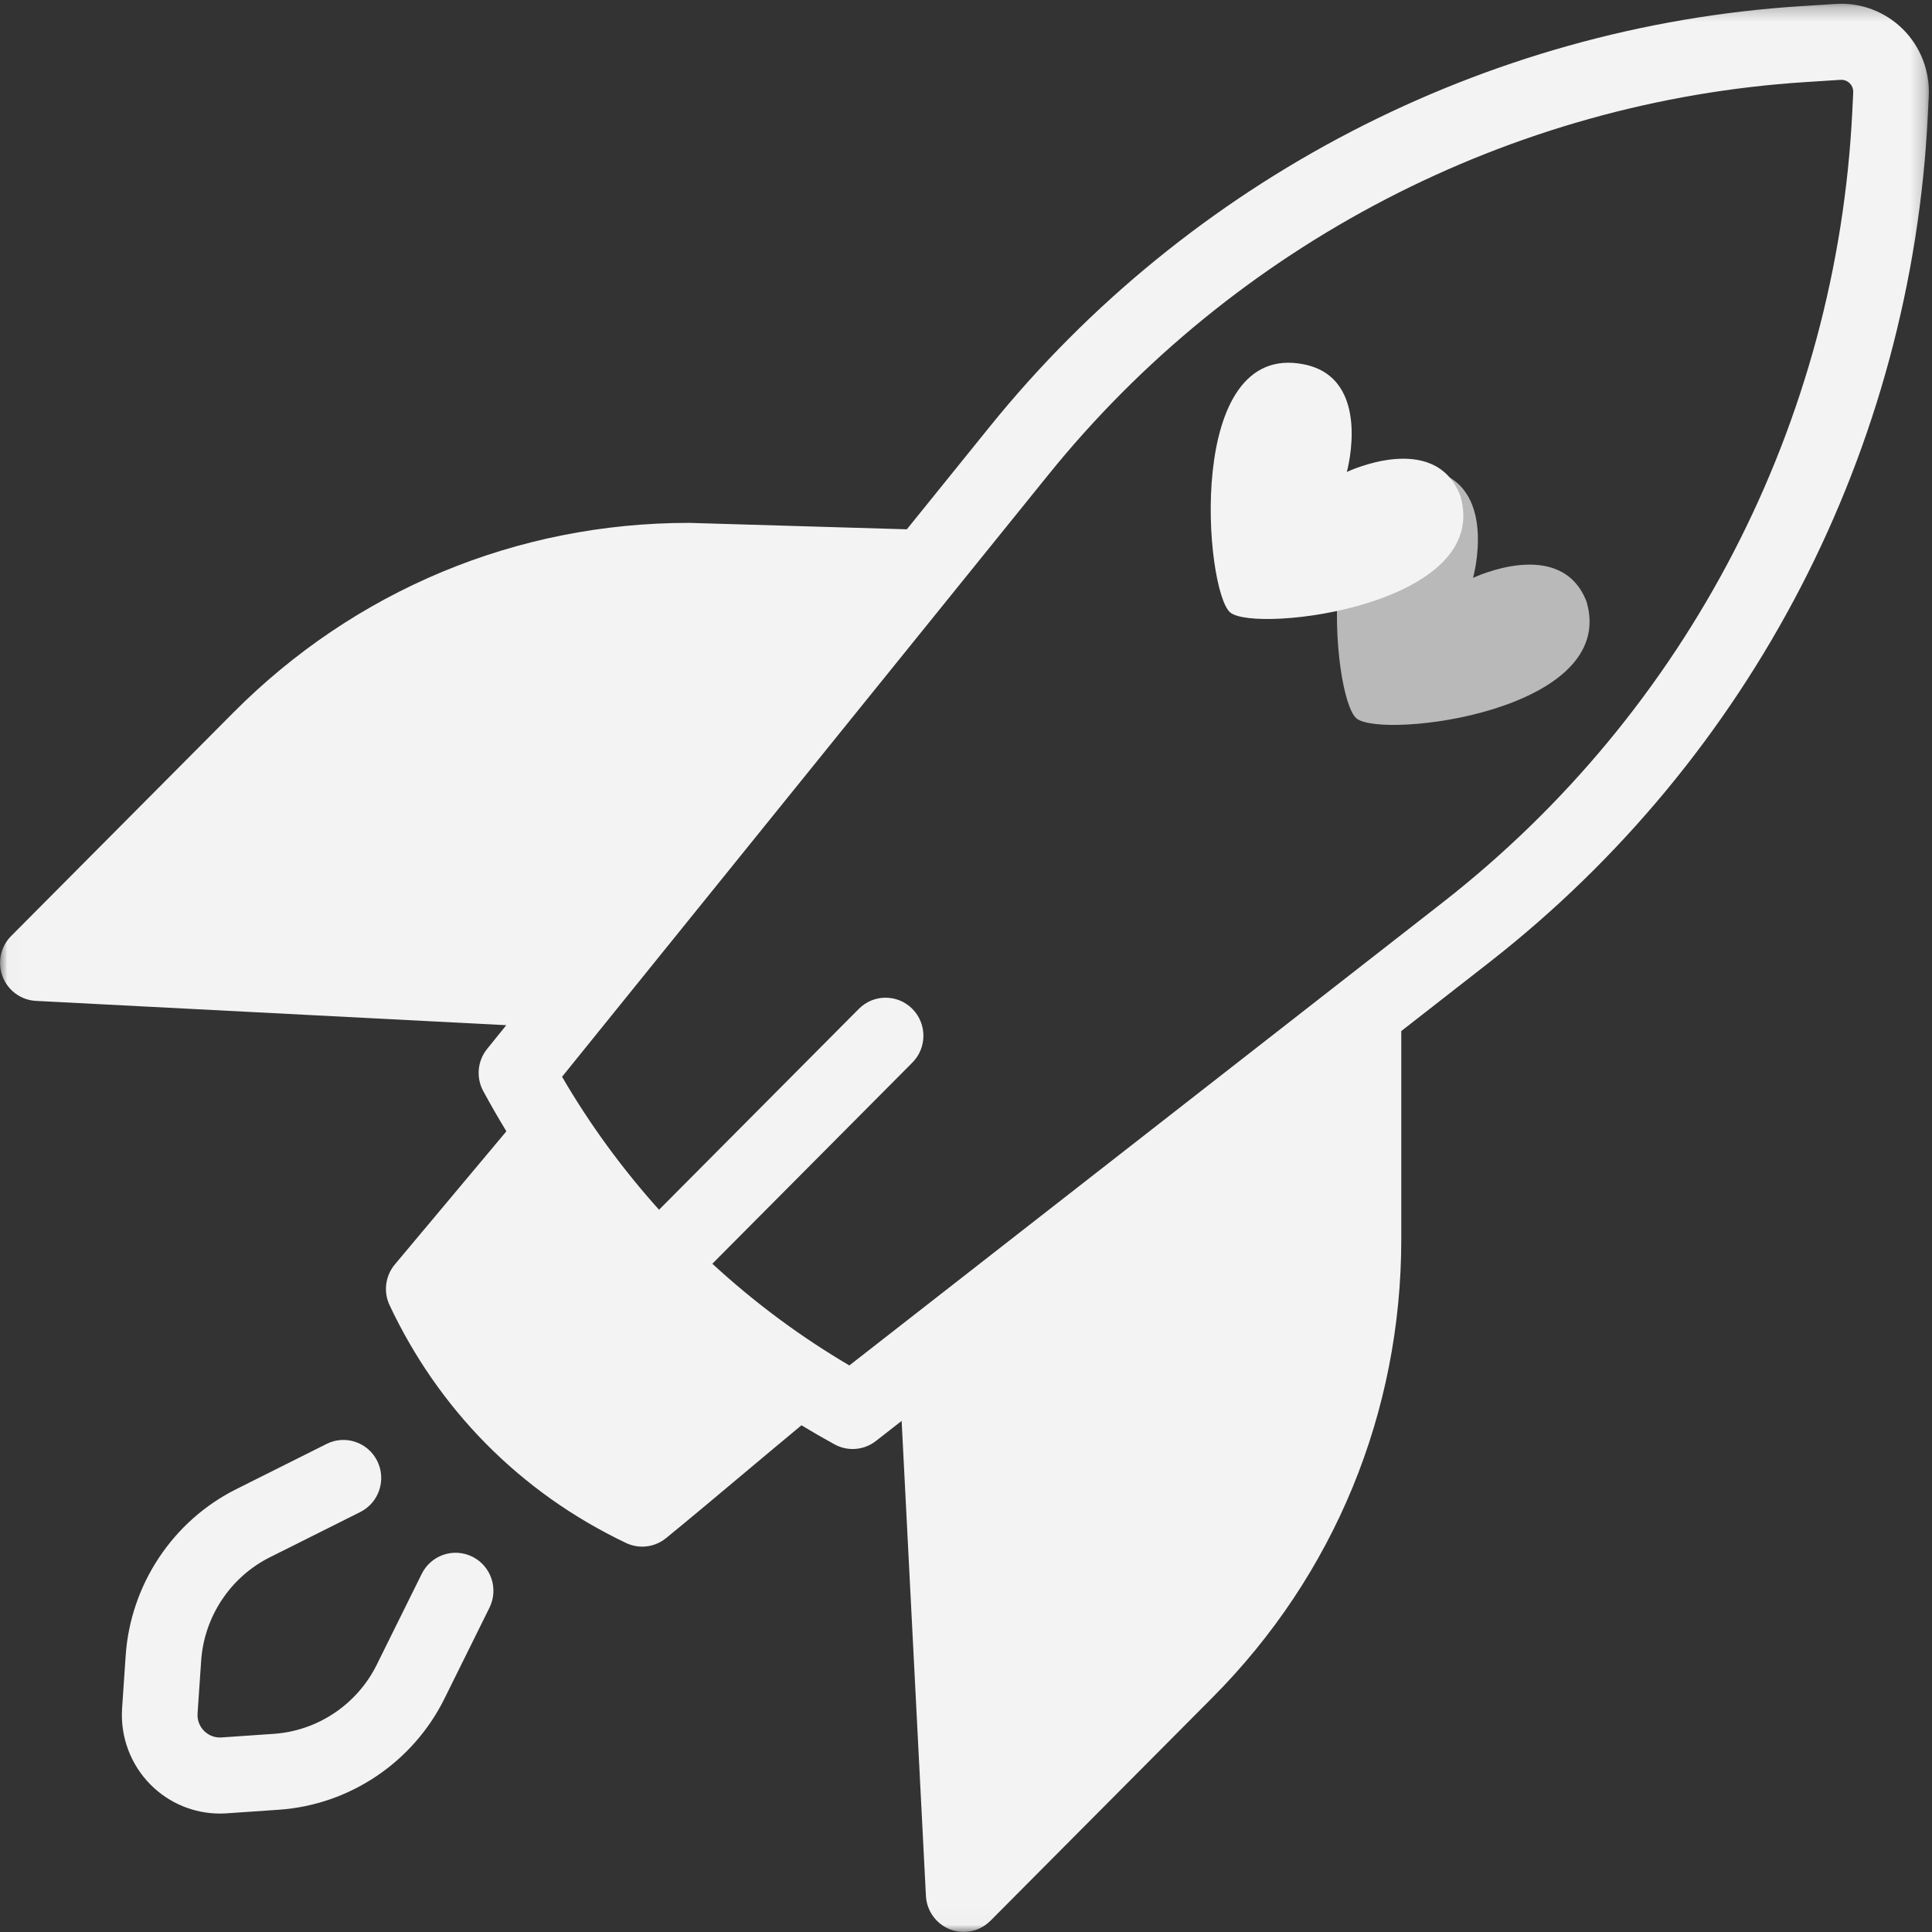
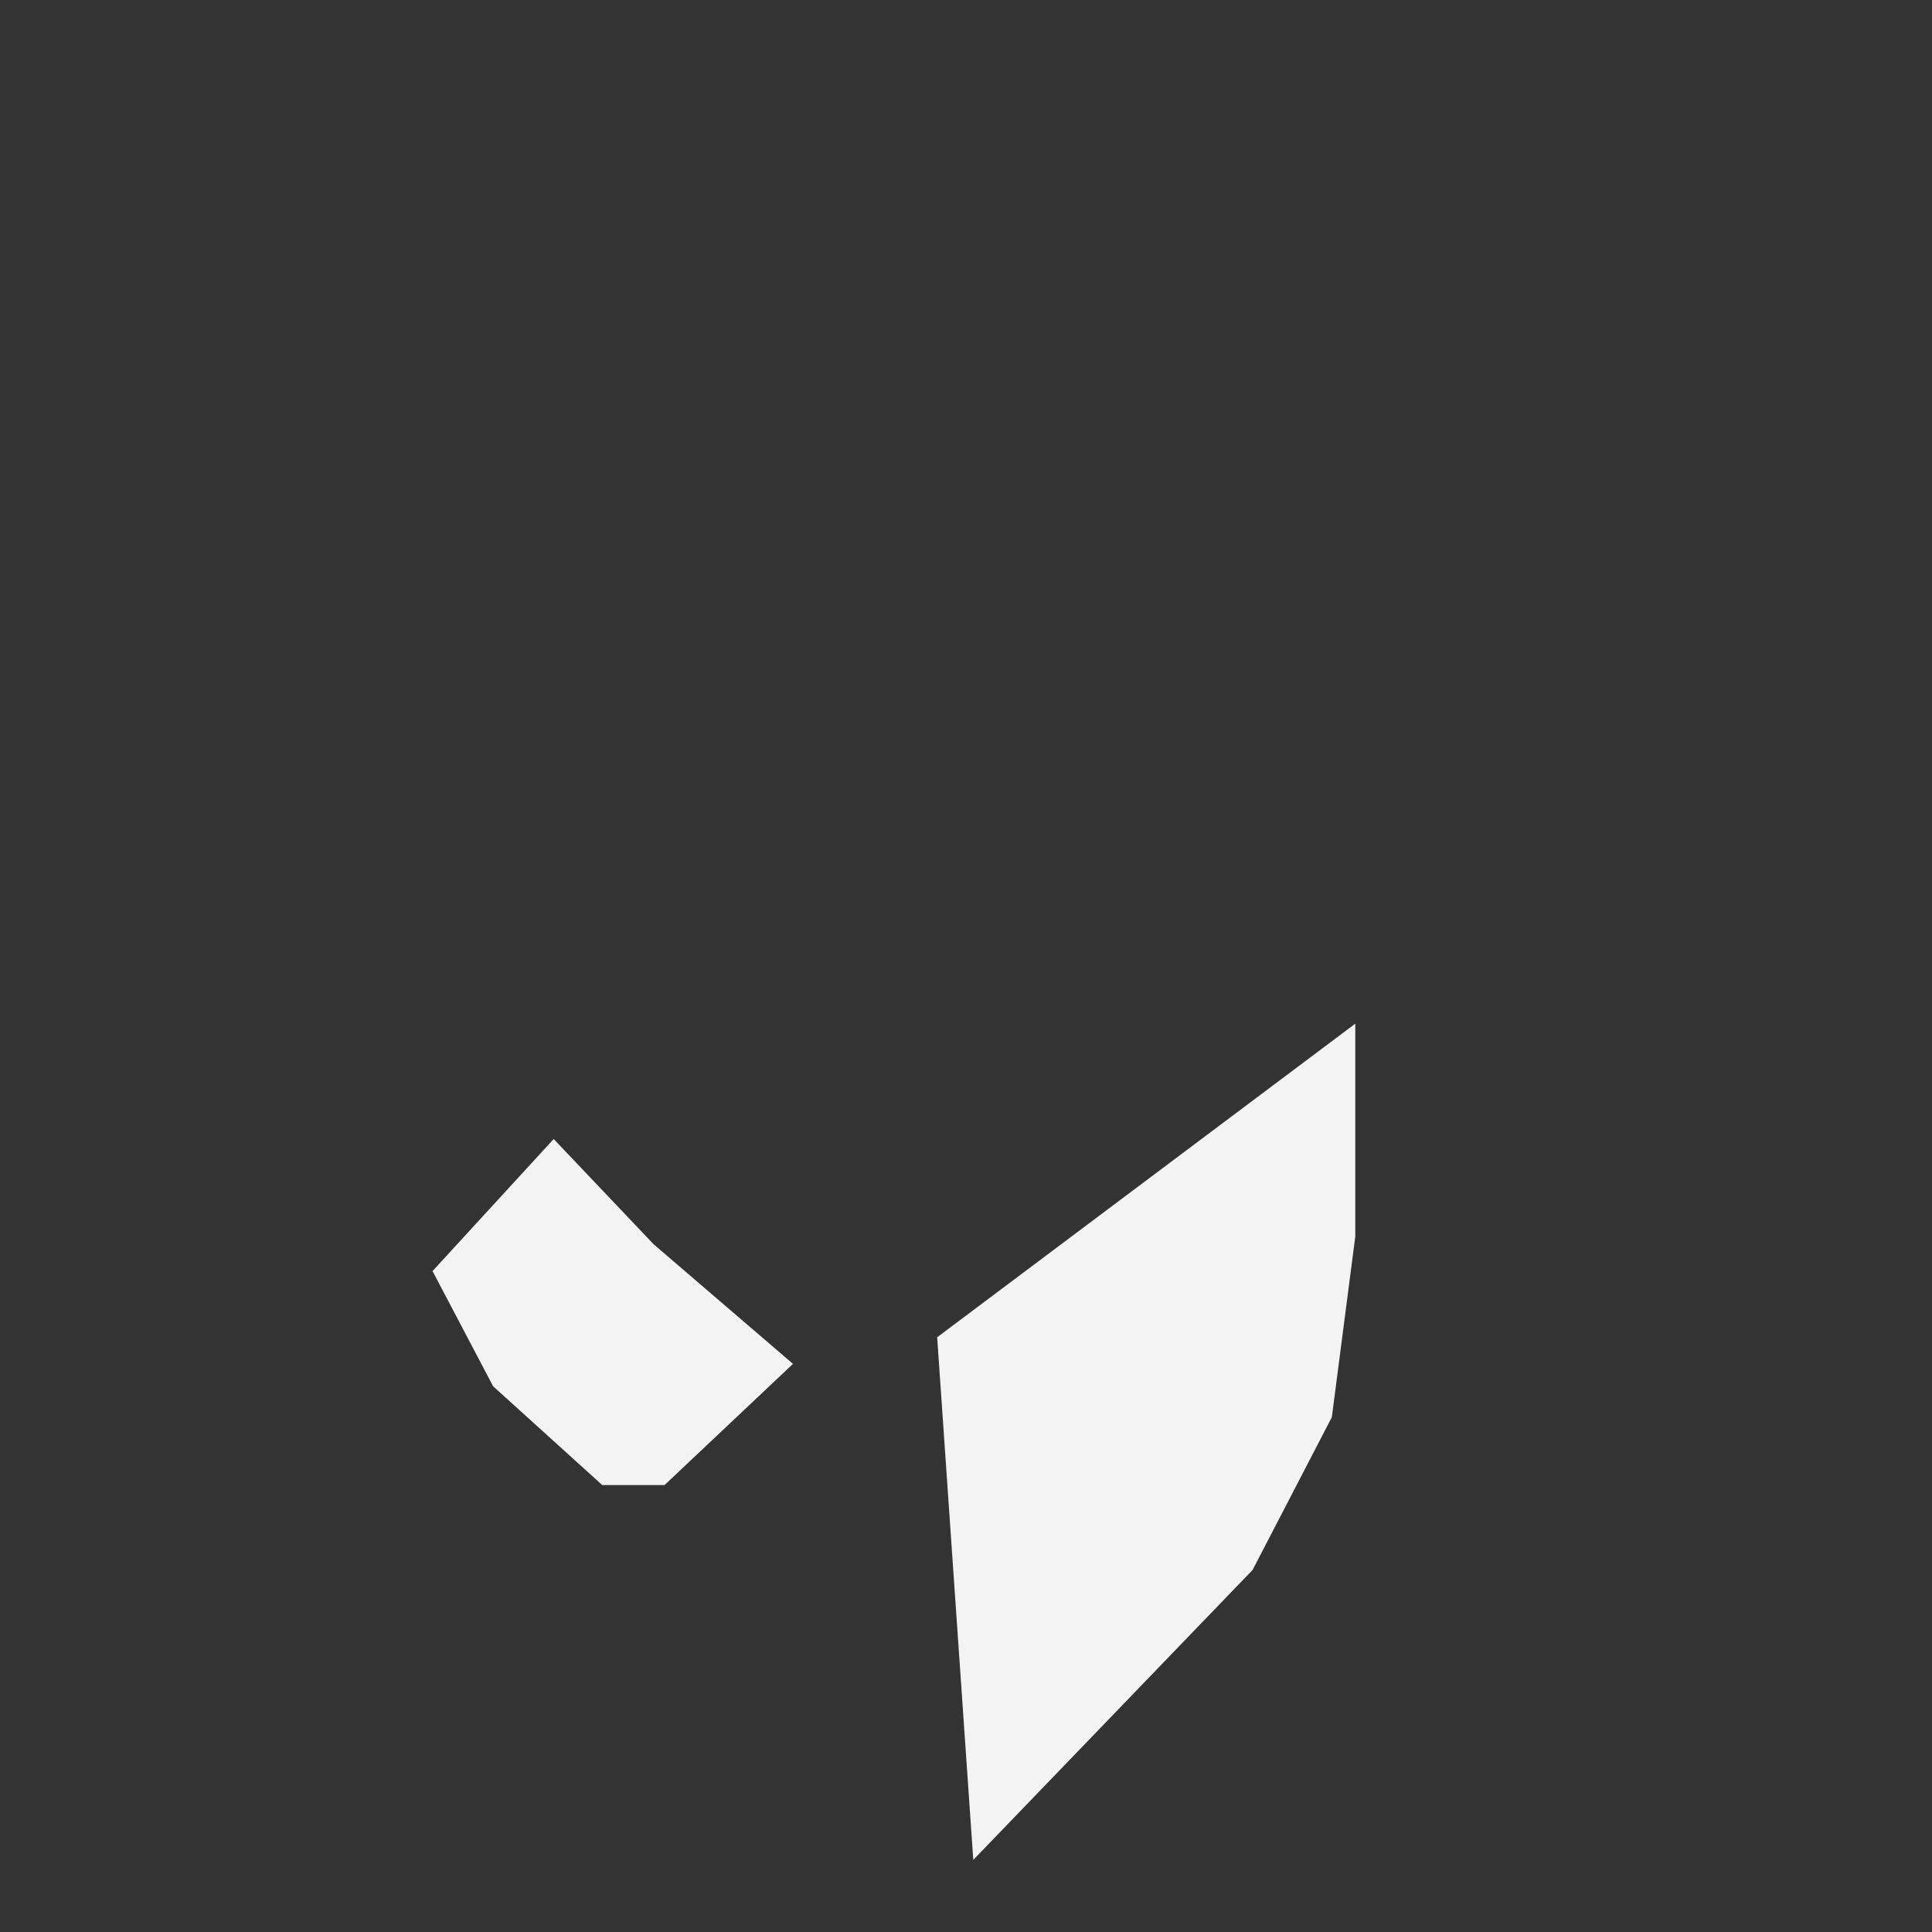
<svg xmlns="http://www.w3.org/2000/svg" width="134" height="134" viewBox="0 0 134 134" fill="none">
  <rect x="0" y="0" width="134" height="134" fill="#333333" stroke="none" />
  <mask id="mask0_297:343" style="mask-type:alpha" maskUnits="userSpaceOnUse" x="0" y="0" width="134" height="134">
-     <path fill-rule="evenodd" clip-rule="evenodd" d="M0.016 133.984H133.783V0.259L0.016 0.259L0.016 133.984Z" fill="white" />
-   </mask>
+     </mask>
  <g mask="url(#mask0_297:343)">
    <path fill-rule="evenodd" clip-rule="evenodd" d="M32.769 107.973C31.472 107.324 29.897 107.855 29.251 109.159L26.127 115.469C24.768 118.212 22.035 120.046 18.994 120.256L15.36 120.506C14.746 120.547 14.342 120.239 14.155 120.051C13.968 119.864 13.661 119.457 13.703 118.839L13.952 115.185C14.16 112.128 15.985 109.379 18.712 108.013L24.987 104.872C26.284 104.222 26.812 102.638 26.166 101.334C25.521 100.03 23.946 99.499 22.649 100.149L16.374 103.291C11.986 105.488 9.052 109.907 8.717 114.825L8.469 118.479C8.334 120.451 9.054 122.384 10.444 123.782C11.724 125.069 13.456 125.785 15.253 125.785C15.408 125.785 15.563 125.78 15.718 125.769L19.352 125.519C24.243 125.182 28.638 122.232 30.823 117.82L33.947 111.51C34.594 110.206 34.066 108.623 32.769 107.973" fill="#F3F3F3" />
-     <path fill-rule="evenodd" clip-rule="evenodd" d="M128.474 7.691C127.421 29.314 117.062 49.328 100.053 62.6L58.91 94.704C55.498 92.699 52.317 90.332 49.407 87.65L63.278 73.702C64.302 72.672 64.302 71.002 63.278 69.972C62.253 68.941 60.592 68.941 59.568 69.972L45.71 83.906C43.162 81.07 40.905 77.984 38.984 74.683L72.719 32.92C85.635 16.93 104.769 7.006 125.215 5.694L127.658 5.537C127.978 5.517 128.192 5.677 128.291 5.774C128.389 5.872 128.552 6.084 128.536 6.407L128.474 7.691ZM91.944 85.961C91.944 96.551 87.843 106.507 80.396 113.995L69.157 125.297L67.588 94.61L91.944 75.605V85.961ZM48.281 98.101C46.911 99.249 45.507 100.427 44.205 101.505C41.685 100.133 39.405 98.42 37.413 96.4C35.484 94.444 33.842 92.217 32.517 89.763L38.181 83.002C39.893 85.312 41.768 87.501 43.793 89.551C43.795 89.553 43.796 89.554 43.798 89.556C43.798 89.556 43.799 89.557 43.799 89.558C43.8 89.558 43.801 89.559 43.802 89.56C46.047 91.832 48.462 93.917 51.024 95.803C50.12 96.558 49.193 97.335 48.281 98.101ZM8.655 64.456L19.894 53.154C27.332 45.675 37.218 41.552 47.736 41.542L58.732 41.867L39.211 66.034L8.655 64.456ZM131.973 2.016C130.742 0.797 129.046 0.159 127.323 0.272L124.881 0.429C102.979 1.834 82.482 12.465 68.646 29.594L62.897 36.712L47.851 36.267C47.825 36.267 47.799 36.266 47.774 36.266C35.841 36.266 24.622 40.939 16.184 49.424L0.773 64.92C0.04 65.657 -0.193 66.759 0.18 67.732C0.551 68.705 1.458 69.367 2.494 69.42L35.115 71.105L33.785 72.752C33.115 73.582 33.008 74.736 33.517 75.675C34.028 76.62 34.563 77.55 35.122 78.465L27.386 87.699C26.725 88.489 26.582 89.594 27.021 90.527C28.711 94.118 30.954 97.343 33.688 100.116C36.489 102.955 39.763 105.278 43.421 107.018C43.779 107.188 44.162 107.272 44.543 107.272C45.133 107.272 45.719 107.071 46.196 106.682C47.863 105.323 49.784 103.71 51.642 102.151C52.967 101.04 54.322 99.903 55.589 98.855C56.344 99.312 57.11 99.756 57.886 100.181C58.279 100.395 58.71 100.501 59.139 100.501C59.711 100.501 60.278 100.314 60.748 99.947L62.536 98.552L64.22 131.493C64.273 132.534 64.931 133.445 65.898 133.82C66.204 133.938 66.523 133.995 66.839 133.995C67.522 133.995 68.193 133.726 68.694 133.223L84.105 117.726C92.543 109.241 97.19 97.961 97.19 85.961V71.512L103.27 66.768C121.49 52.551 132.586 31.112 133.714 7.949L133.776 6.665C133.861 4.93 133.203 3.236 131.973 2.016Z" fill="#F3F3F3" />
+     <path fill-rule="evenodd" clip-rule="evenodd" d="M128.474 7.691C127.421 29.314 117.062 49.328 100.053 62.6L58.91 94.704C55.498 92.699 52.317 90.332 49.407 87.65L63.278 73.702C64.302 72.672 64.302 71.002 63.278 69.972C62.253 68.941 60.592 68.941 59.568 69.972L45.71 83.906C43.162 81.07 40.905 77.984 38.984 74.683L72.719 32.92C85.635 16.93 104.769 7.006 125.215 5.694L127.658 5.537C127.978 5.517 128.192 5.677 128.291 5.774C128.389 5.872 128.552 6.084 128.536 6.407L128.474 7.691ZM91.944 85.961C91.944 96.551 87.843 106.507 80.396 113.995L67.588 94.61L91.944 75.605V85.961ZM48.281 98.101C46.911 99.249 45.507 100.427 44.205 101.505C41.685 100.133 39.405 98.42 37.413 96.4C35.484 94.444 33.842 92.217 32.517 89.763L38.181 83.002C39.893 85.312 41.768 87.501 43.793 89.551C43.795 89.553 43.796 89.554 43.798 89.556C43.798 89.556 43.799 89.557 43.799 89.558C43.8 89.558 43.801 89.559 43.802 89.56C46.047 91.832 48.462 93.917 51.024 95.803C50.12 96.558 49.193 97.335 48.281 98.101ZM8.655 64.456L19.894 53.154C27.332 45.675 37.218 41.552 47.736 41.542L58.732 41.867L39.211 66.034L8.655 64.456ZM131.973 2.016C130.742 0.797 129.046 0.159 127.323 0.272L124.881 0.429C102.979 1.834 82.482 12.465 68.646 29.594L62.897 36.712L47.851 36.267C47.825 36.267 47.799 36.266 47.774 36.266C35.841 36.266 24.622 40.939 16.184 49.424L0.773 64.92C0.04 65.657 -0.193 66.759 0.18 67.732C0.551 68.705 1.458 69.367 2.494 69.42L35.115 71.105L33.785 72.752C33.115 73.582 33.008 74.736 33.517 75.675C34.028 76.62 34.563 77.55 35.122 78.465L27.386 87.699C26.725 88.489 26.582 89.594 27.021 90.527C28.711 94.118 30.954 97.343 33.688 100.116C36.489 102.955 39.763 105.278 43.421 107.018C43.779 107.188 44.162 107.272 44.543 107.272C45.133 107.272 45.719 107.071 46.196 106.682C47.863 105.323 49.784 103.71 51.642 102.151C52.967 101.04 54.322 99.903 55.589 98.855C56.344 99.312 57.11 99.756 57.886 100.181C58.279 100.395 58.71 100.501 59.139 100.501C59.711 100.501 60.278 100.314 60.748 99.947L62.536 98.552L64.22 131.493C64.273 132.534 64.931 133.445 65.898 133.82C66.204 133.938 66.523 133.995 66.839 133.995C67.522 133.995 68.193 133.726 68.694 133.223L84.105 117.726C92.543 109.241 97.19 97.961 97.19 85.961V71.512L103.27 66.768C121.49 52.551 132.586 31.112 133.714 7.949L133.776 6.665C133.861 4.93 133.203 3.236 131.973 2.016Z" fill="#F3F3F3" />
  </g>
-   <path fill-rule="evenodd" clip-rule="evenodd" d="M63 39.883L46.552 39L32.131 42.079L19.601 49.769L4 66.368L40.839 69L63 39.883Z" fill="#F3F3F3" />
  <path fill-rule="evenodd" clip-rule="evenodd" d="M94 71V85.766L92.374 98.294L86.879 108.887L67.505 129L65 92.75L94 71Z" fill="#F3F3F3" />
  <path fill-rule="evenodd" clip-rule="evenodd" d="M38.403 79L30 88.16L34.201 96.148L41.769 103H46.093L55 94.596L45.337 86.302L38.403 79Z" fill="#F3F3F3" />
-   <path opacity="0.7" fill-rule="evenodd" clip-rule="evenodd" d="M110.035 41.714C108.257 37.166 102.168 40.081 102.168 40.081C102.168 40.081 103.982 33.579 99.194 32.618C90.893 30.95 92.315 48.361 94.085 49.828C95.855 51.296 112.312 49.331 110.035 41.714Z" fill="#F3F3F3" />
-   <path fill-rule="evenodd" clip-rule="evenodd" d="M101.28 34.368C99.502 29.82 93.413 32.735 93.413 32.735C93.413 32.735 95.227 26.233 90.439 25.271C82.139 23.604 83.56 41.014 85.33 42.482C87.1 43.95 103.557 41.985 101.28 34.368Z" fill="#F3F3F3" />
</svg>